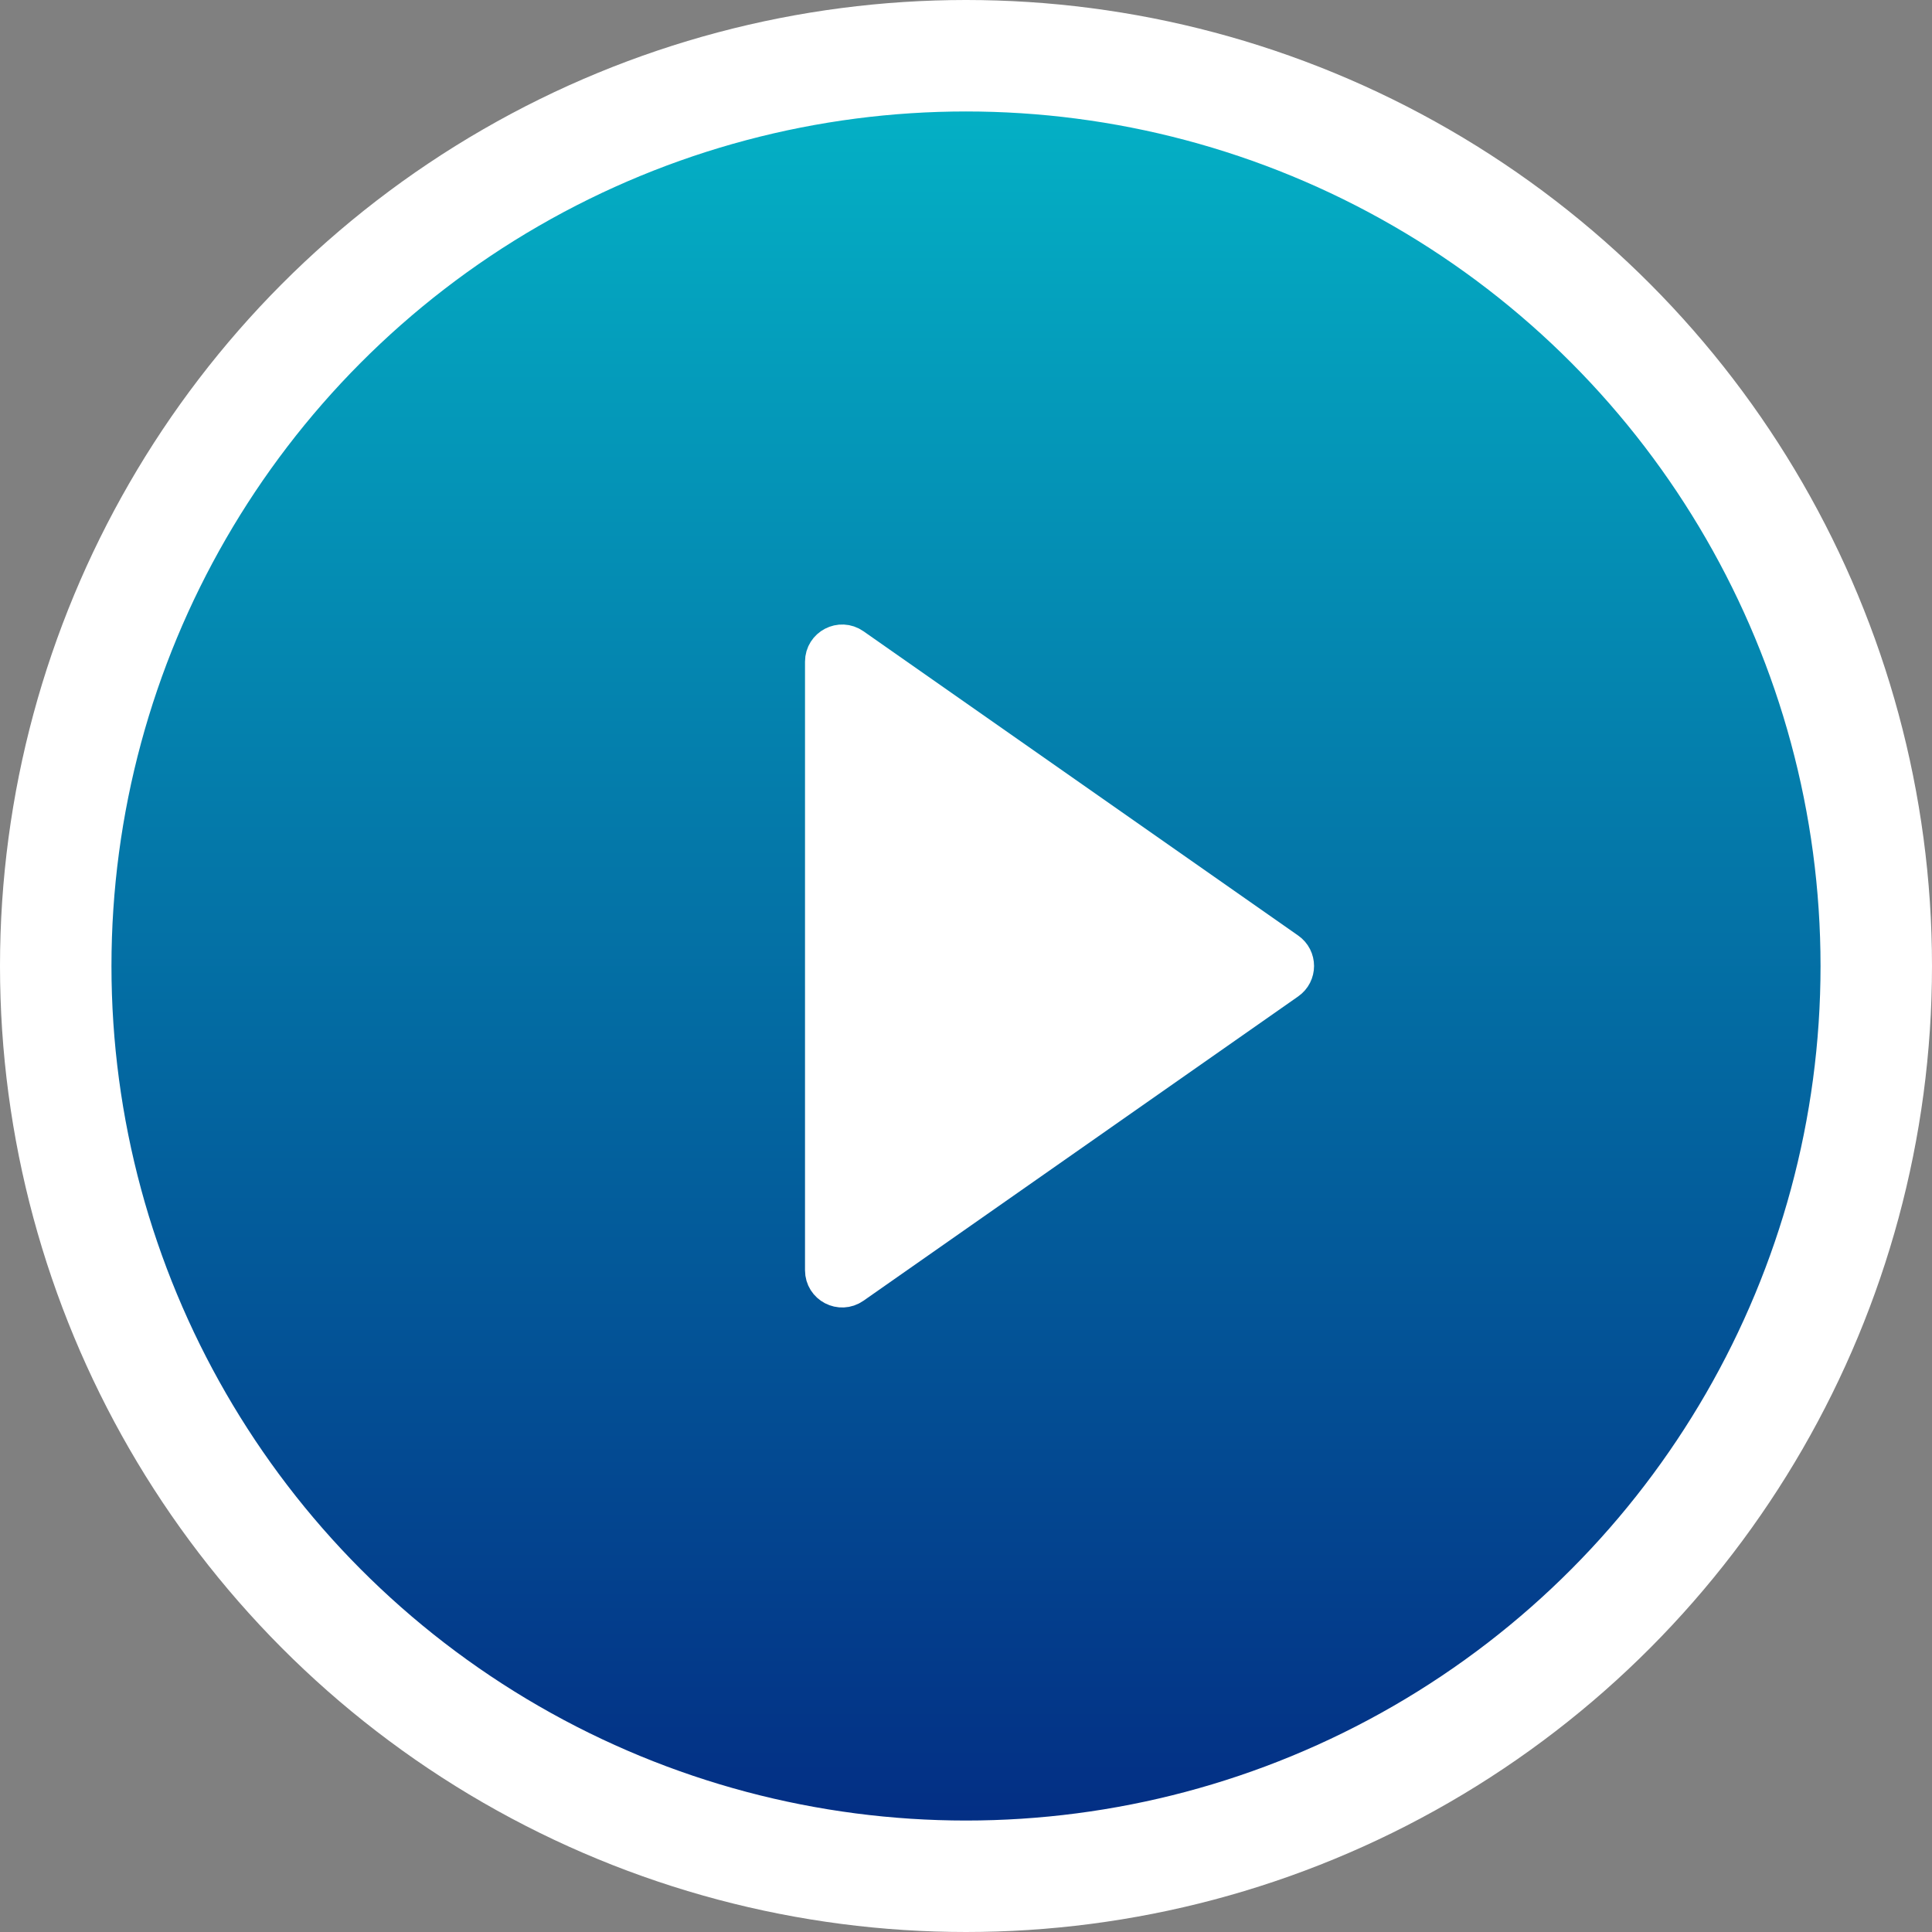
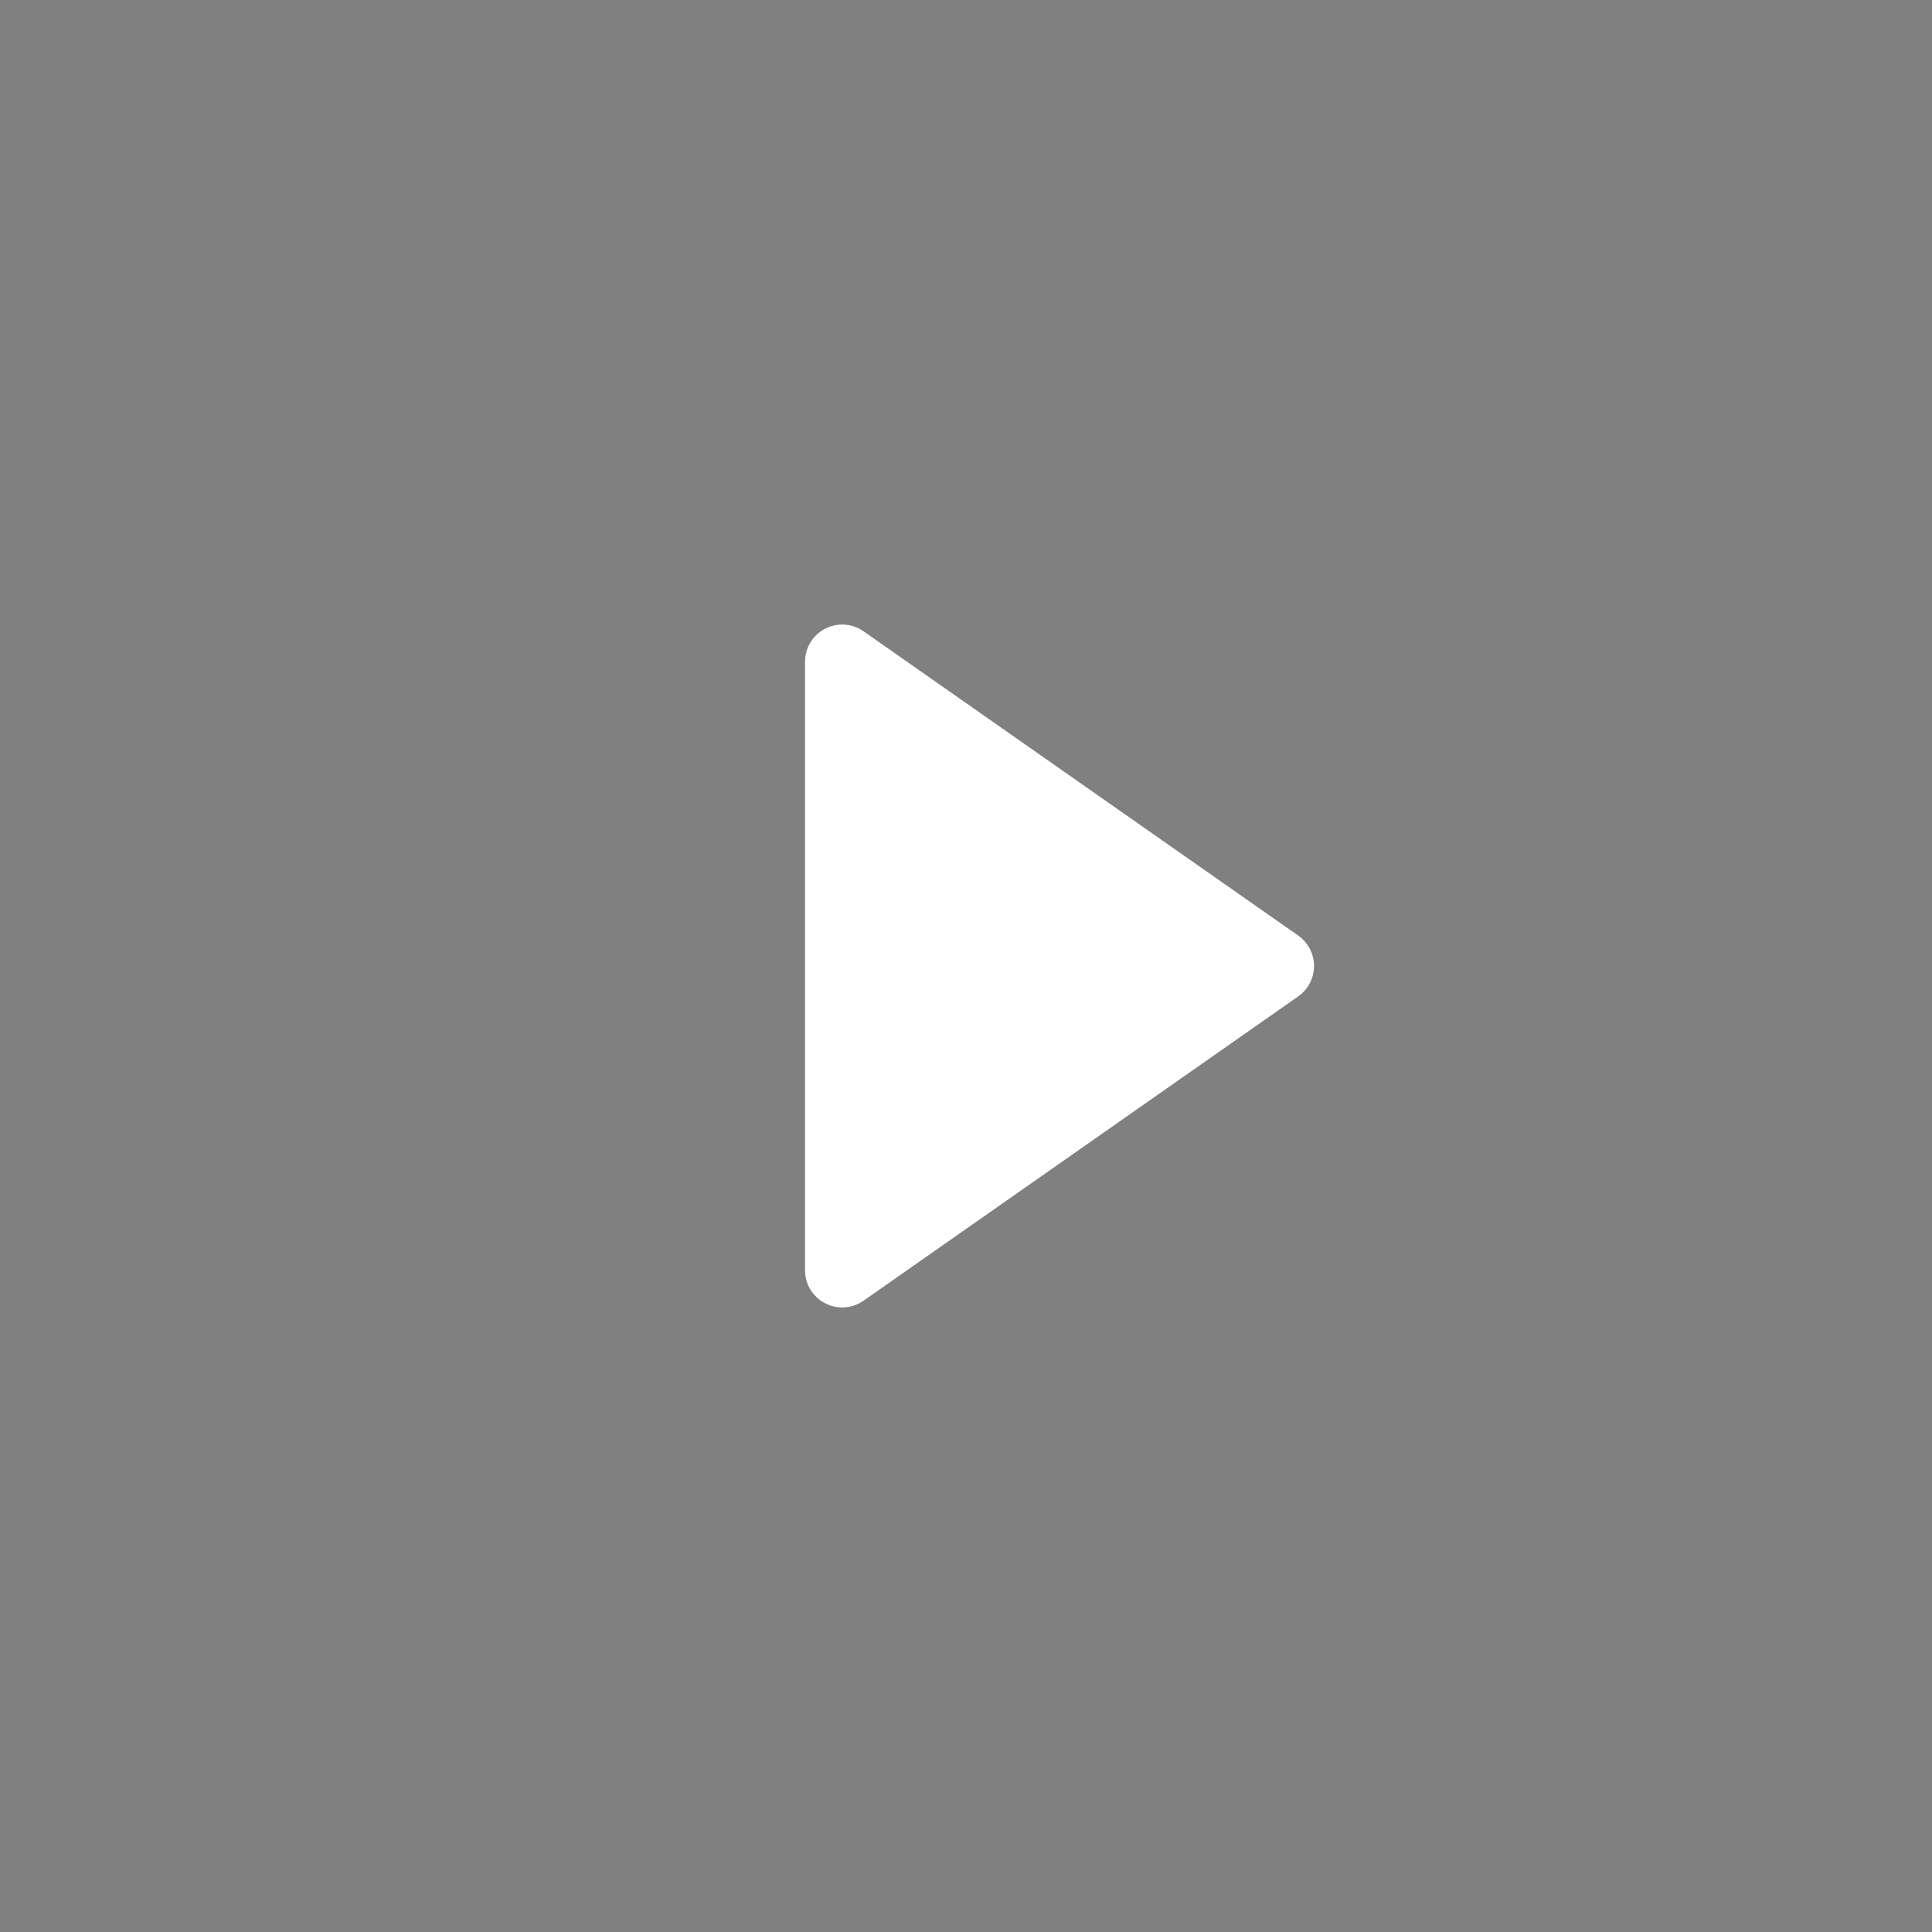
<svg xmlns="http://www.w3.org/2000/svg" width="52" height="52" viewBox="0 0 52 52" fill="none">
  <rect x="0" y="0" width="52" height="52" fill="#808080" stroke="none" />
-   <circle cx="26" cy="26" r="24.5" fill="url(#paint0_linear_499_3372)" stroke="white" stroke-width="3" />
  <path d="M34.654 25.59C34.939 25.789 34.939 26.21 34.654 26.409L22.954 34.6C22.622 34.832 22.167 34.595 22.167 34.19L22.167 17.809C22.167 17.405 22.622 17.168 22.954 17.4L34.654 25.59Z" fill="white" stroke="white" />
  <defs>
    <linearGradient id="paint0_linear_499_3372" x1="26" y1="52" x2="26" y2="0" gradientUnits="userSpaceOnUse">
      <stop stop-color="#032680" />
      <stop offset="1" stop-color="#04B8C9" />
    </linearGradient>
  </defs>
</svg>